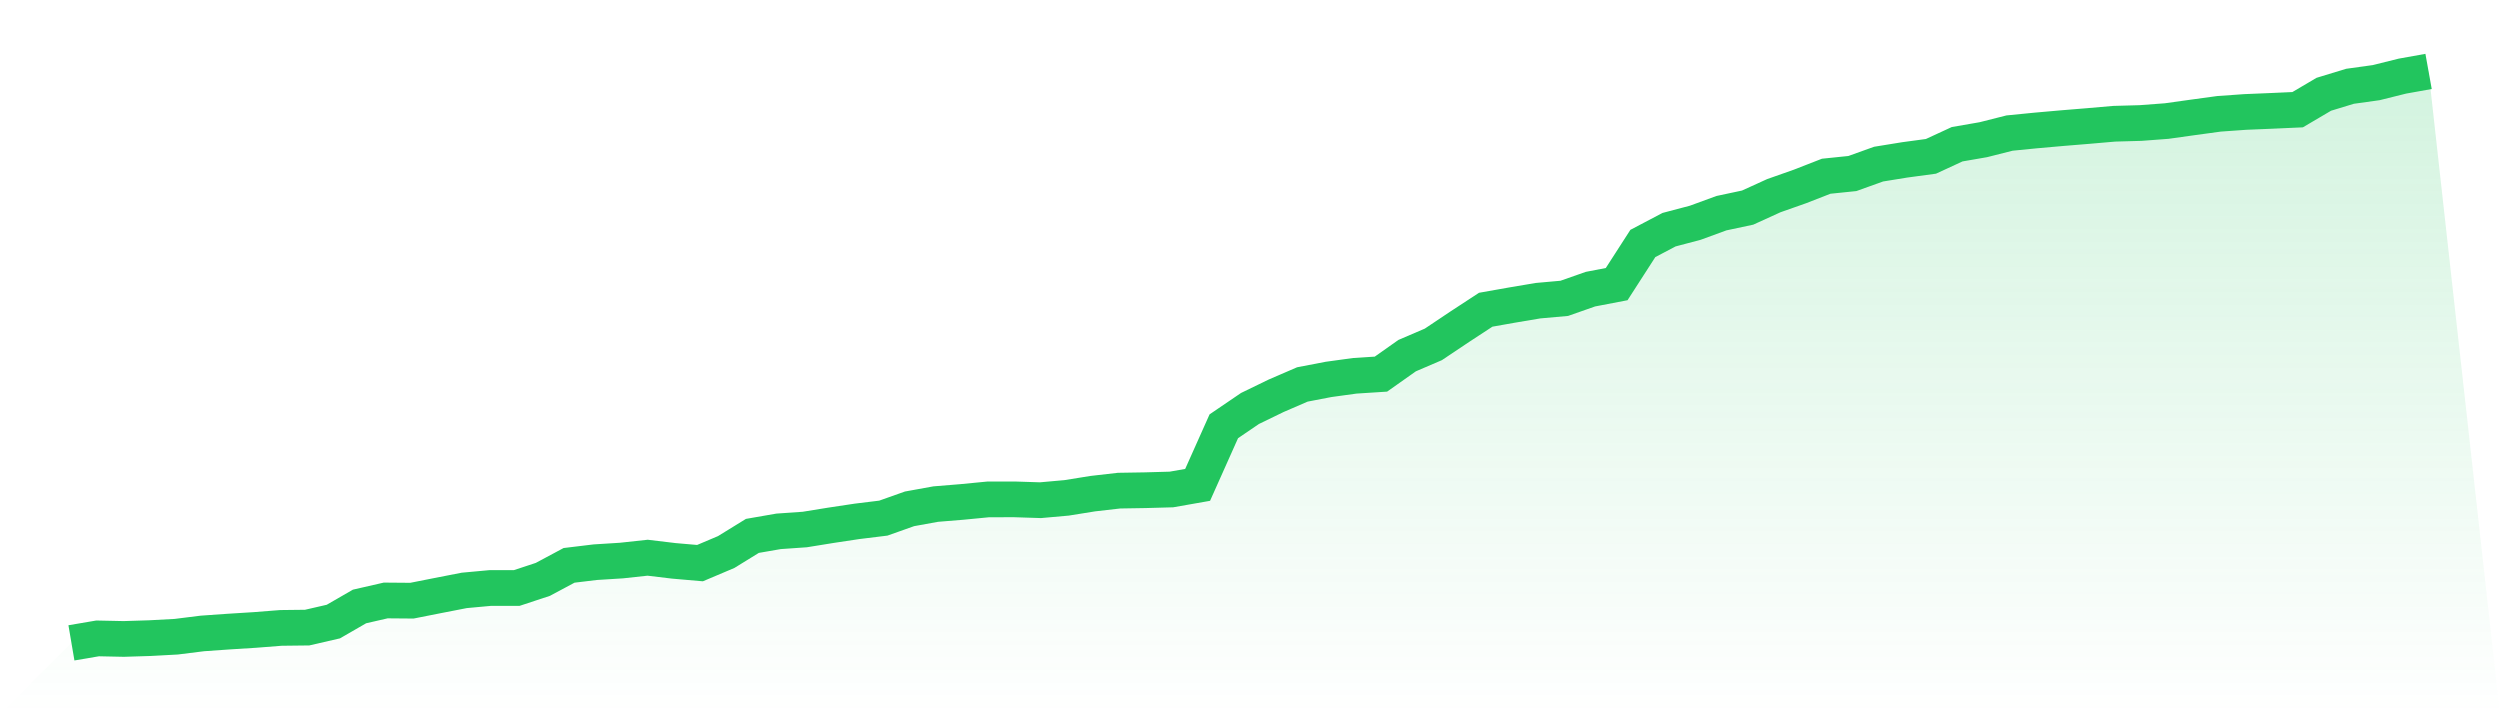
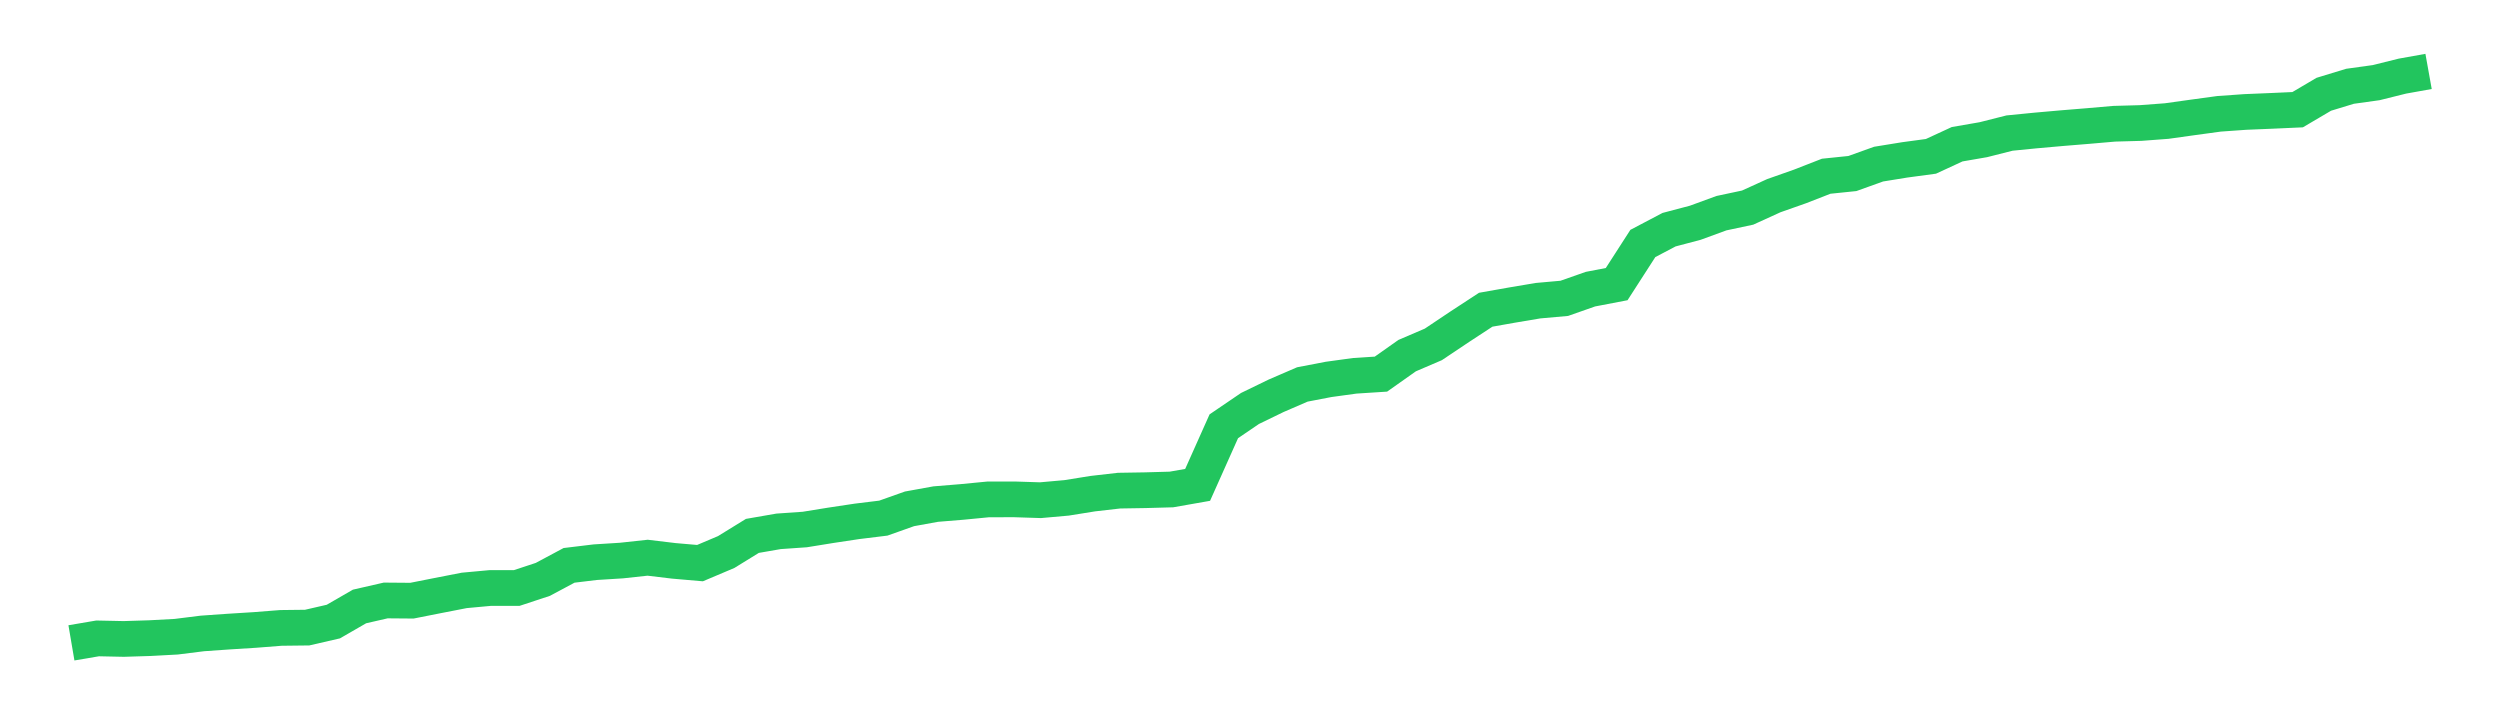
<svg xmlns="http://www.w3.org/2000/svg" viewBox="0 0 140 40">
  <defs>
    <linearGradient id="gradient" x1="0" x2="0" y1="0" y2="1">
      <stop offset="0%" stop-color="#22c55e" stop-opacity="0.2" />
      <stop offset="100%" stop-color="#22c55e" stop-opacity="0" />
    </linearGradient>
  </defs>
-   <path d="M4,36 L4,36 L5.467,35.75 L6.933,35.781 L8.4,35.735 L9.867,35.656 L11.333,35.473 L12.8,35.37 L14.267,35.278 L15.733,35.163 L17.2,35.146 L18.667,34.808 L20.133,33.962 L21.6,33.626 L23.067,33.638 L24.533,33.348 L26,33.062 L27.467,32.927 L28.933,32.929 L30.4,32.445 L31.867,31.66 L33.333,31.483 L34.8,31.391 L36.267,31.232 L37.733,31.408 L39.2,31.535 L40.667,30.914 L42.133,30.01 L43.6,29.755 L45.067,29.653 L46.533,29.416 L48,29.195 L49.467,29.015 L50.933,28.495 L52.4,28.229 L53.867,28.109 L55.333,27.967 L56.8,27.964 L58.267,28.011 L59.733,27.88 L61.2,27.644 L62.667,27.476 L64.133,27.452 L65.6,27.411 L67.067,27.153 L68.533,23.872 L70,22.874 L71.467,22.162 L72.933,21.529 L74.4,21.247 L75.867,21.045 L77.333,20.951 L78.8,19.915 L80.267,19.286 L81.733,18.305 L83.2,17.345 L84.667,17.085 L86.133,16.838 L87.6,16.707 L89.067,16.192 L90.533,15.911 L92,13.634 L93.467,12.862 L94.933,12.475 L96.4,11.938 L97.867,11.626 L99.333,10.958 L100.8,10.441 L102.267,9.869 L103.733,9.718 L105.2,9.191 L106.667,8.953 L108.133,8.755 L109.6,8.077 L111.067,7.823 L112.533,7.452 L114,7.307 L115.467,7.177 L116.933,7.057 L118.4,6.93 L119.867,6.889 L121.333,6.779 L122.8,6.574 L124.267,6.374 L125.733,6.27 L127.2,6.209 L128.667,6.143 L130.133,5.279 L131.6,4.832 L133.067,4.628 L134.533,4.263 L136,4 L140,40 L0,40 z" fill="url(#gradient)" />
  <path d="M4,36 L4,36 L5.467,35.75 L6.933,35.781 L8.4,35.735 L9.867,35.656 L11.333,35.473 L12.8,35.37 L14.267,35.278 L15.733,35.163 L17.2,35.146 L18.667,34.808 L20.133,33.962 L21.6,33.626 L23.067,33.638 L24.533,33.348 L26,33.062 L27.467,32.927 L28.933,32.929 L30.4,32.445 L31.867,31.66 L33.333,31.483 L34.8,31.391 L36.267,31.232 L37.733,31.408 L39.2,31.535 L40.667,30.914 L42.133,30.01 L43.6,29.755 L45.067,29.653 L46.533,29.416 L48,29.195 L49.467,29.015 L50.933,28.495 L52.4,28.229 L53.867,28.109 L55.333,27.967 L56.8,27.964 L58.267,28.011 L59.733,27.88 L61.2,27.644 L62.667,27.476 L64.133,27.452 L65.6,27.411 L67.067,27.153 L68.533,23.872 L70,22.874 L71.467,22.162 L72.933,21.529 L74.4,21.247 L75.867,21.045 L77.333,20.951 L78.8,19.915 L80.267,19.286 L81.733,18.305 L83.2,17.345 L84.667,17.085 L86.133,16.838 L87.6,16.707 L89.067,16.192 L90.533,15.911 L92,13.634 L93.467,12.862 L94.933,12.475 L96.4,11.938 L97.867,11.626 L99.333,10.958 L100.8,10.441 L102.267,9.869 L103.733,9.718 L105.2,9.191 L106.667,8.953 L108.133,8.755 L109.6,8.077 L111.067,7.823 L112.533,7.452 L114,7.307 L115.467,7.177 L116.933,7.057 L118.4,6.93 L119.867,6.889 L121.333,6.779 L122.8,6.574 L124.267,6.374 L125.733,6.27 L127.2,6.209 L128.667,6.143 L130.133,5.279 L131.6,4.832 L133.067,4.628 L134.533,4.263 L136,4" fill="none" stroke="#22c55e" stroke-width="2" />
</svg>